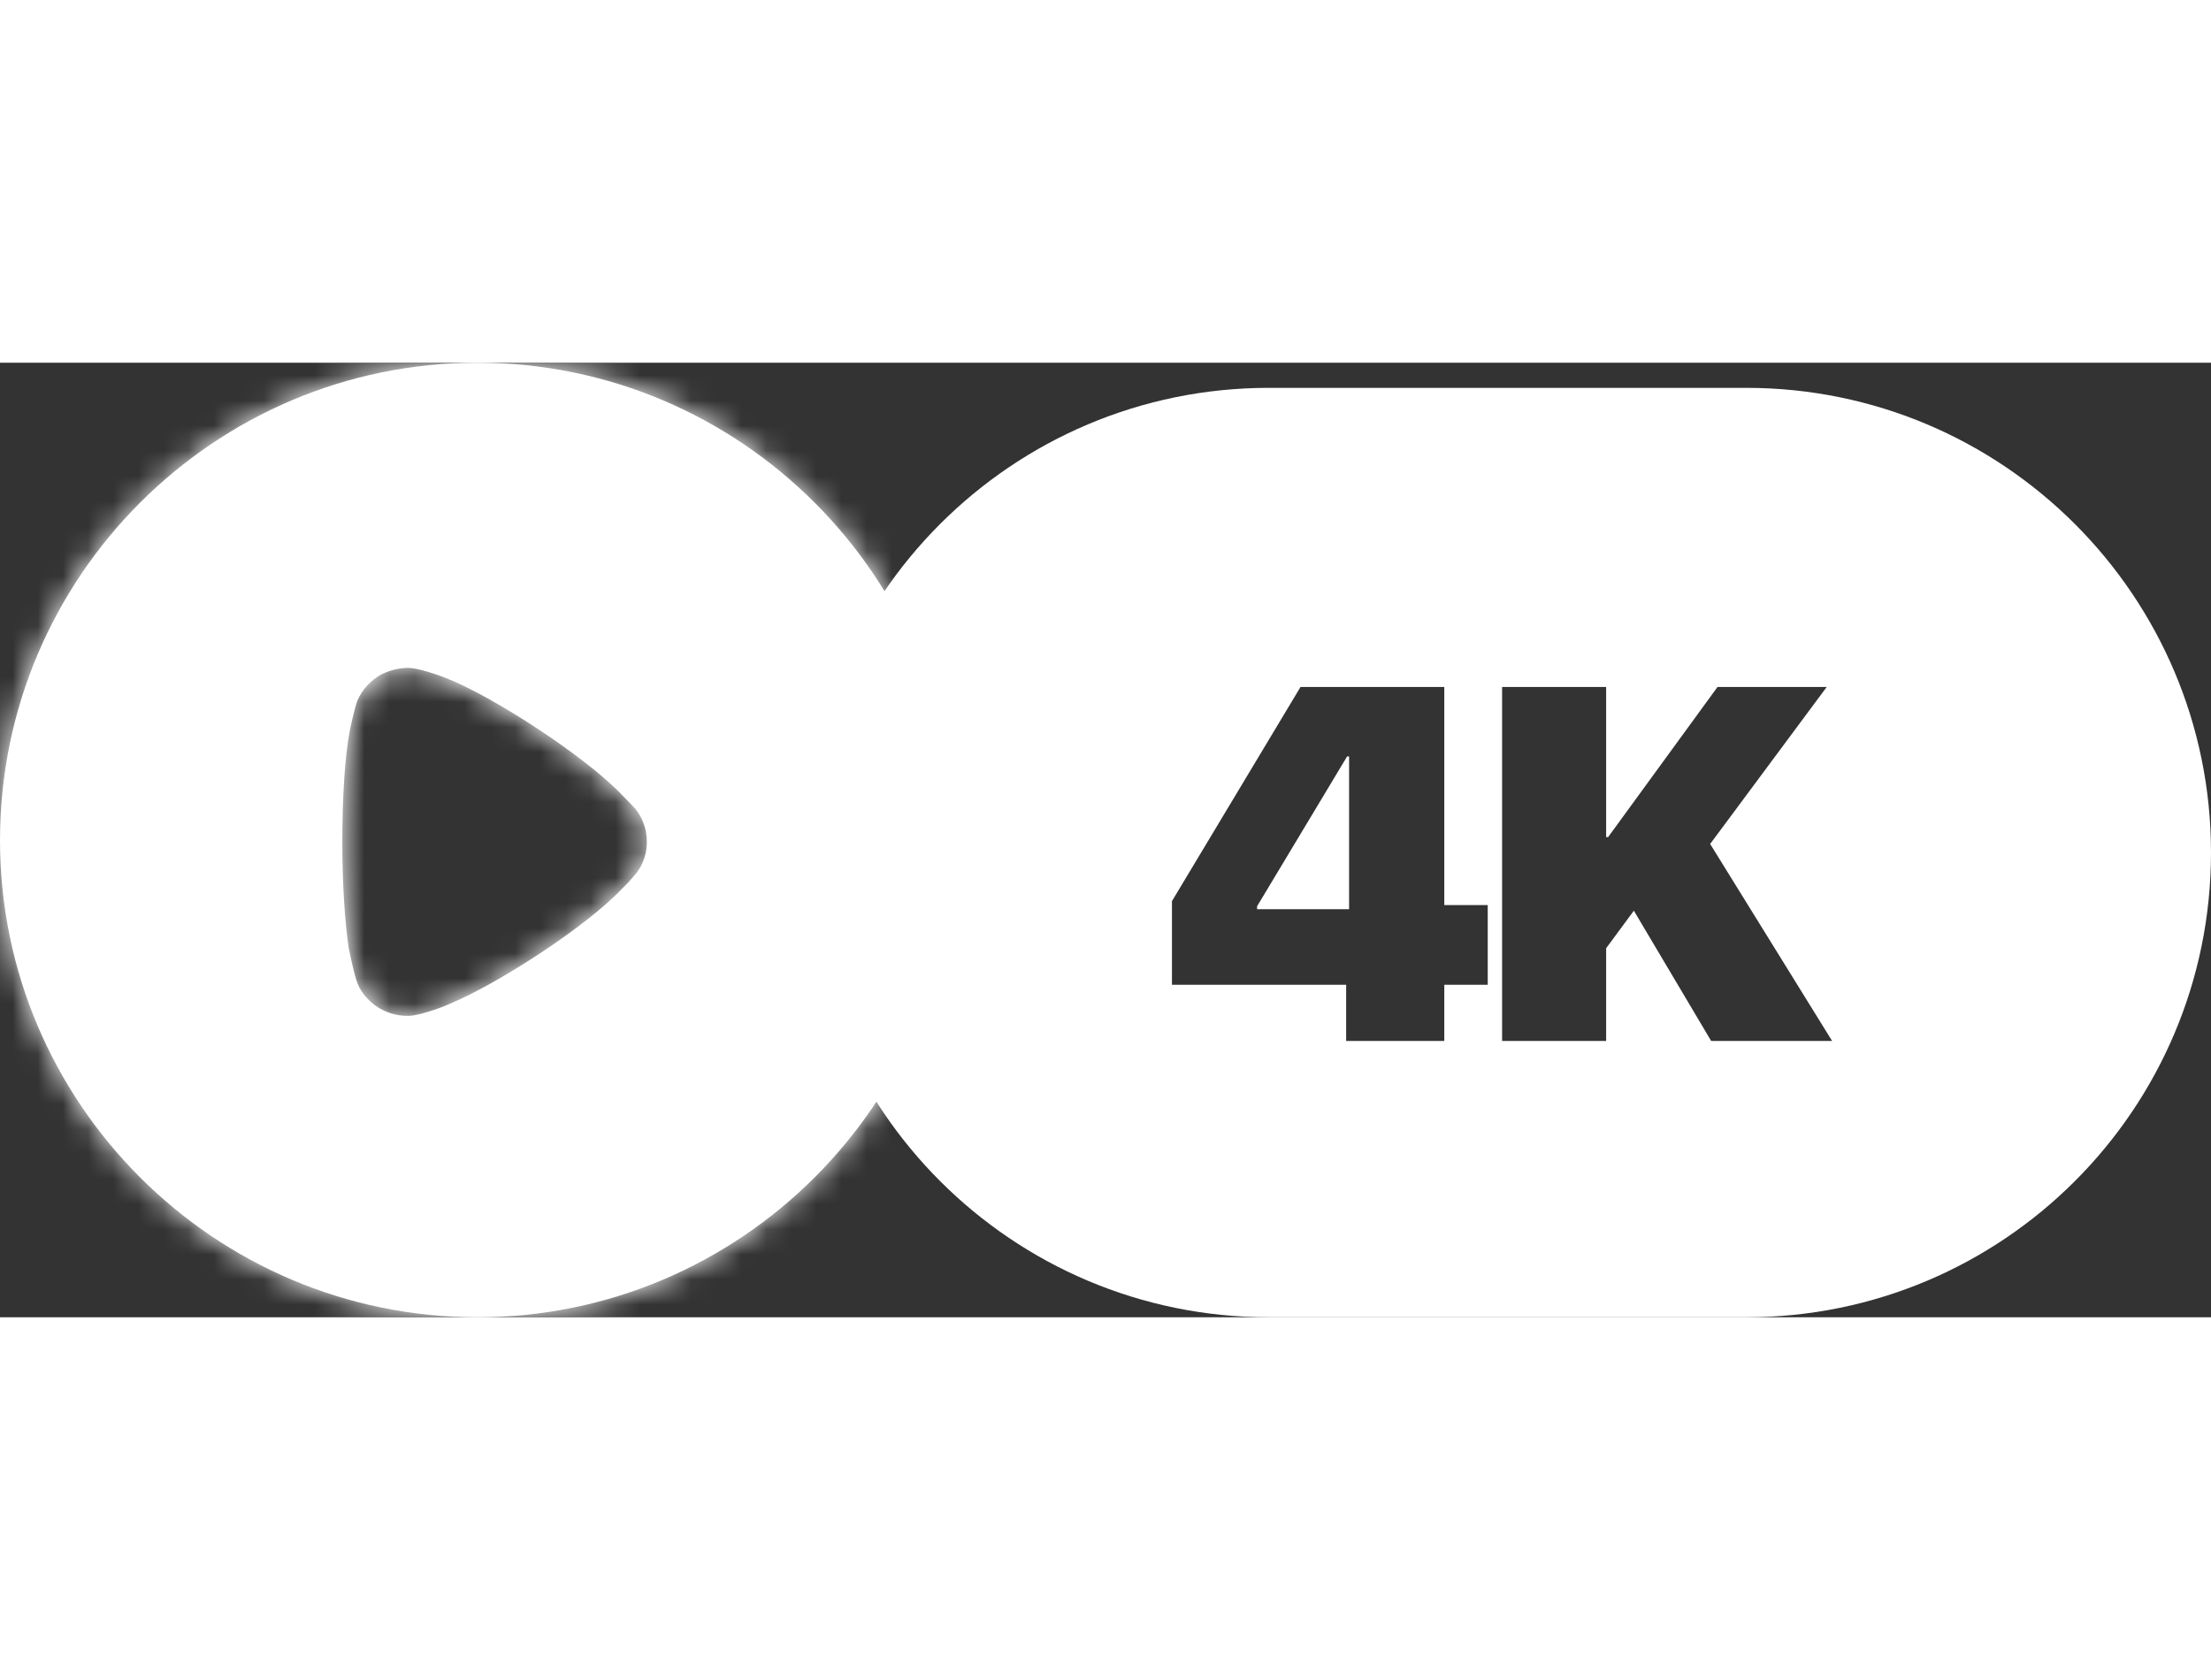
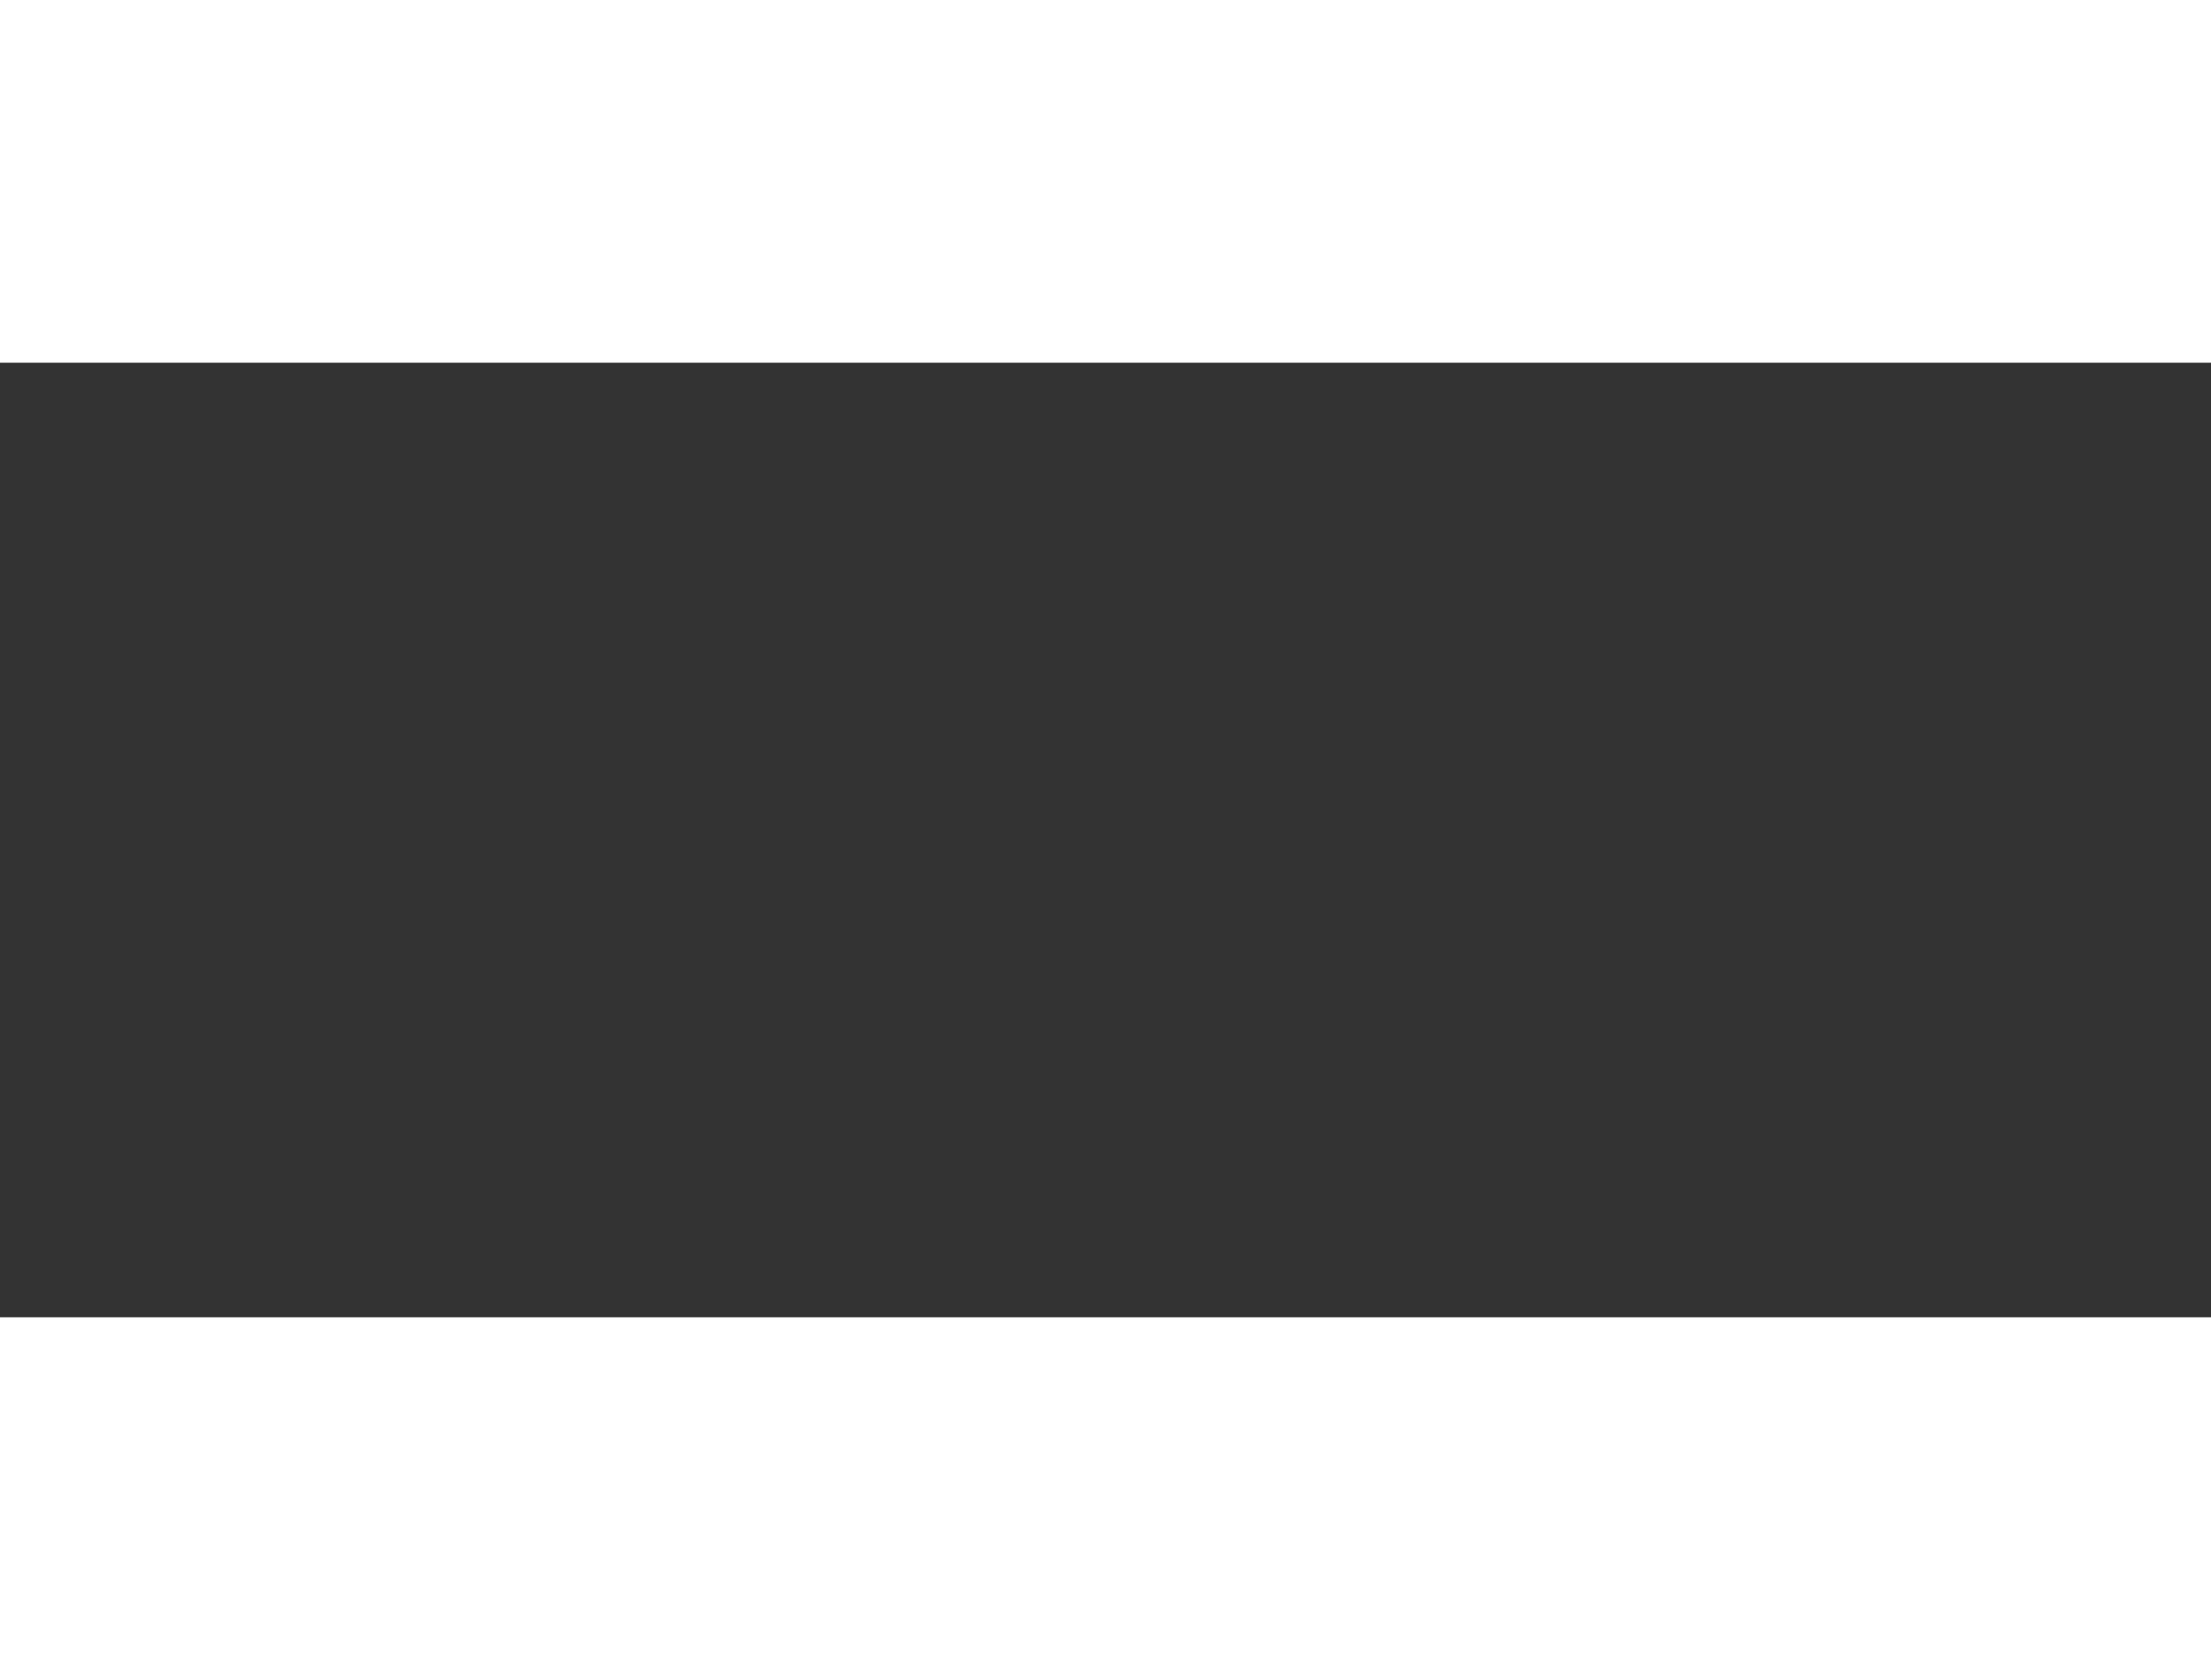
<svg xmlns="http://www.w3.org/2000/svg" width="50" height="38" viewBox="0 0 88 38" fill="none">
  <rect x="0" y="0" width="88" height="38" fill="#333333" stroke="none" />
  <g clip-path="url(#clip0_229_57)">
    <mask id="path-1-inside-1_229_57" fill="white">
-       <path fill-rule="evenodd" clip-rule="evenodd" d="M19 38C29.472 38 38 29.476 38 19.009C38 8.524 29.472 0 19 0C8.528 0 0 8.524 0 19.009C0 29.476 8.528 38 19 38ZM25.332 20.311C25.608 19.959 25.745 19.52 25.745 19.082C25.745 18.594 25.591 18.14 25.298 17.77C25.272 17.745 25.219 17.689 25.151 17.615C25.037 17.494 24.88 17.327 24.73 17.18C23.318 15.699 19.634 13.276 17.705 12.535C17.413 12.417 16.672 12.166 16.276 12.148C15.898 12.148 15.536 12.234 15.192 12.4C14.761 12.636 14.417 13.008 14.228 13.444C14.107 13.747 13.918 14.656 13.918 14.673C13.728 15.666 13.625 17.283 13.625 19.066C13.625 20.765 13.728 22.314 13.883 23.326C13.888 23.329 13.903 23.403 13.926 23.517C13.996 23.859 14.142 24.566 14.296 24.857C14.675 25.564 15.415 26 16.207 26H16.276C16.793 25.985 17.878 25.546 17.878 25.529C19.703 24.79 23.301 22.484 24.747 20.951L24.85 20.85C25.04 20.665 25.281 20.38 25.332 20.311Z" />
-     </mask>
-     <path fill-rule="evenodd" clip-rule="evenodd" d="M19 38C29.472 38 38 29.476 38 19.009C38 8.524 29.472 0 19 0C8.528 0 0 8.524 0 19.009C0 29.476 8.528 38 19 38ZM25.332 20.311C25.608 19.959 25.745 19.52 25.745 19.082C25.745 18.594 25.591 18.14 25.298 17.77C25.272 17.745 25.219 17.689 25.151 17.615C25.037 17.494 24.88 17.327 24.73 17.18C23.318 15.699 19.634 13.276 17.705 12.535C17.413 12.417 16.672 12.166 16.276 12.148C15.898 12.148 15.536 12.234 15.192 12.4C14.761 12.636 14.417 13.008 14.228 13.444C14.107 13.747 13.918 14.656 13.918 14.673C13.728 15.666 13.625 17.283 13.625 19.066C13.625 20.765 13.728 22.314 13.883 23.326C13.888 23.329 13.903 23.403 13.926 23.517C13.996 23.859 14.142 24.566 14.296 24.857C14.675 25.564 15.415 26 16.207 26H16.276C16.793 25.985 17.878 25.546 17.878 25.529C19.703 24.79 23.301 22.484 24.747 20.951L24.85 20.85C25.04 20.665 25.281 20.38 25.332 20.311Z" fill="white" />
+       </mask>
    <path d="M25.332 20.311L20.845 16.797L20.806 16.846L20.769 16.896L25.332 20.311ZM25.298 17.77L29.77 14.235L29.521 13.92L29.23 13.643L25.298 17.77ZM25.151 17.615L20.995 21.517L20.995 21.517L25.151 17.615ZM24.73 17.18L20.604 21.113L20.673 21.186L20.745 21.256L24.73 17.18ZM17.705 12.535L15.577 17.823L15.619 17.84L15.662 17.856L17.705 12.535ZM16.276 12.148L16.543 6.454L16.41 6.448H16.276V12.148ZM15.192 12.4L12.709 7.27L12.58 7.332L12.454 7.401L15.192 12.4ZM14.228 13.444L9 11.173L8.964 11.254L8.931 11.337L14.228 13.444ZM13.918 14.673L19.517 15.74L19.618 15.211V14.673H13.918ZM13.883 23.326L8.249 24.189L8.563 26.236L10.118 27.605L13.883 23.326ZM13.926 23.517L8.343 24.664L8.343 24.664L13.926 23.517ZM14.296 24.857L9.263 27.532L9.268 27.541L9.272 27.549L14.296 24.857ZM16.276 26V31.7H16.36L16.444 31.698L16.276 26ZM17.878 25.529L15.738 20.245L12.178 21.687V25.529H17.878ZM24.747 20.951L20.762 16.875L20.68 16.956L20.6 17.04L24.747 20.951ZM24.85 20.85L28.835 24.926L28.835 24.925L24.85 20.85ZM32.3 19.009C32.3 26.326 26.327 32.3 19 32.3V43.7C32.617 43.7 43.7 32.627 43.7 19.009H32.3ZM19 5.7C26.323 5.7 32.3 11.671 32.3 19.009H43.7C43.7 5.377 32.621 -5.7 19 -5.7V5.7ZM5.7 19.009C5.7 11.671 11.677 5.7 19 5.7V-5.7C5.379 -5.7 -5.7 5.377 -5.7 19.009H5.7ZM19 32.3C11.673 32.3 5.7 26.326 5.7 19.009H-5.7C-5.7 32.627 5.383 43.7 19 43.7V32.3ZM20.046 19.082C20.046 18.354 20.271 17.53 20.845 16.797L29.82 23.825C30.945 22.389 31.445 20.686 31.445 19.082H20.046ZM20.826 21.304C20.294 20.631 20.046 19.83 20.046 19.082H31.445C31.445 17.359 30.887 15.648 29.77 14.235L20.826 21.304ZM20.995 21.517C21.025 21.549 21.07 21.597 21.111 21.64C21.13 21.66 21.239 21.775 21.365 21.896L29.23 13.643C29.266 13.678 29.294 13.705 29.311 13.722C29.328 13.739 29.341 13.752 29.349 13.761C29.364 13.776 29.372 13.784 29.369 13.781C29.366 13.778 29.36 13.772 29.349 13.759C29.337 13.747 29.324 13.733 29.306 13.714L20.995 21.517ZM20.745 21.256C20.761 21.272 20.792 21.303 20.841 21.354C20.889 21.404 20.936 21.454 20.995 21.517L29.306 13.714C29.206 13.607 28.966 13.351 28.714 13.105L20.745 21.256ZM15.662 17.856C16.048 18.004 17.045 18.528 18.271 19.337C19.507 20.153 20.35 20.846 20.604 21.113L28.856 13.248C27.698 12.033 25.993 10.775 24.551 9.823C23.1 8.865 21.291 7.806 19.749 7.214L15.662 17.856ZM16.01 17.842C15.813 17.832 15.666 17.813 15.589 17.801C15.506 17.789 15.449 17.777 15.424 17.772C15.379 17.762 15.377 17.759 15.422 17.773C15.461 17.784 15.508 17.799 15.552 17.814C15.601 17.832 15.611 17.836 15.577 17.823L19.834 7.247C19.507 7.116 19.074 6.964 18.638 6.836C18.332 6.746 17.48 6.498 16.543 6.454L16.01 17.842ZM17.675 17.531C17.276 17.724 16.792 17.848 16.276 17.848V6.448C15.003 6.448 13.796 6.744 12.709 7.27L17.675 17.531ZM19.456 15.715C19.121 16.486 18.564 17.052 17.929 17.4L12.454 7.401C10.958 8.22 9.713 9.53 9 11.173L19.456 15.715ZM19.618 14.673C19.618 14.828 19.611 14.952 19.607 15.025C19.602 15.105 19.596 15.17 19.592 15.216C19.583 15.306 19.574 15.378 19.569 15.417C19.558 15.497 19.548 15.559 19.544 15.585C19.535 15.642 19.527 15.684 19.525 15.697C19.521 15.715 19.519 15.728 19.518 15.734C19.516 15.74 19.515 15.745 19.515 15.746C19.515 15.748 19.518 15.733 19.524 15.702C19.537 15.642 19.556 15.554 19.578 15.462C19.601 15.365 19.619 15.293 19.63 15.252C19.635 15.232 19.633 15.241 19.624 15.272C19.619 15.289 19.585 15.397 19.524 15.551L8.931 11.337C8.684 11.957 8.517 12.696 8.477 12.869C8.436 13.044 8.4 13.206 8.374 13.33C8.361 13.391 8.348 13.453 8.337 13.509C8.332 13.534 8.324 13.575 8.315 13.622C8.311 13.642 8.302 13.691 8.292 13.752C8.288 13.78 8.278 13.844 8.267 13.925C8.262 13.965 8.252 14.037 8.244 14.128C8.238 14.186 8.218 14.399 8.218 14.673H19.618ZM19.325 19.066C19.325 17.392 19.429 16.2 19.517 15.74L8.319 13.605C8.028 15.131 7.925 17.174 7.925 19.066H19.325ZM19.517 22.462C19.421 21.831 19.325 20.592 19.325 19.066H7.925C7.925 20.939 8.036 22.797 8.249 24.189L19.517 22.462ZM19.509 22.37C19.501 22.329 19.483 22.239 19.466 22.162C19.459 22.132 19.437 22.03 19.406 21.91C19.393 21.862 19.353 21.708 19.289 21.516C19.26 21.429 19.188 21.219 19.071 20.962C19.012 20.834 18.904 20.609 18.742 20.345C18.616 20.139 18.267 19.59 17.649 19.046L10.118 27.605C9.5 27.061 9.152 26.513 9.025 26.307C8.863 26.043 8.756 25.82 8.698 25.692C8.581 25.436 8.51 25.228 8.482 25.144C8.419 24.958 8.381 24.811 8.371 24.772C8.356 24.712 8.345 24.666 8.34 24.646C8.334 24.622 8.331 24.605 8.329 24.598C8.327 24.587 8.328 24.59 8.343 24.664L19.509 22.37ZM19.33 22.183C19.388 22.291 19.432 22.384 19.464 22.455C19.496 22.527 19.521 22.588 19.54 22.634C19.575 22.724 19.597 22.788 19.605 22.816C19.615 22.845 19.619 22.86 19.618 22.855C19.617 22.851 19.613 22.838 19.607 22.814C19.594 22.764 19.579 22.698 19.561 22.616C19.543 22.534 19.527 22.456 19.509 22.37L8.343 24.664C8.376 24.824 8.453 25.203 8.552 25.598C8.605 25.808 8.819 26.696 9.263 27.532L19.33 22.183ZM16.207 20.3C17.495 20.3 18.697 21.001 19.321 22.165L9.272 27.549C10.653 30.127 13.336 31.7 16.207 31.7V20.3ZM16.276 20.3H16.207V31.7H16.276V20.3ZM12.178 25.529C12.178 23.742 13.005 22.541 13.253 22.197C13.592 21.726 13.928 21.413 14.086 21.273C14.416 20.979 14.707 20.791 14.799 20.732C15.027 20.586 15.215 20.49 15.261 20.466C15.393 20.398 15.494 20.354 15.512 20.346C15.573 20.318 15.604 20.307 15.588 20.313C15.567 20.321 15.509 20.343 15.441 20.367C15.365 20.392 15.338 20.398 15.362 20.392C15.376 20.389 15.437 20.374 15.535 20.357C15.62 20.343 15.825 20.311 16.109 20.302L16.444 31.698C17.667 31.662 18.823 31.257 19.101 31.163C19.368 31.073 19.613 30.981 19.812 30.902C19.906 30.864 20.025 30.815 20.148 30.761C20.197 30.739 20.321 30.683 20.47 30.607C20.523 30.579 20.717 30.48 20.95 30.331C21.043 30.271 21.336 30.082 21.668 29.787C21.826 29.646 22.162 29.333 22.502 28.861C22.75 28.517 23.578 27.316 23.578 25.529H12.178ZM20.6 17.04C20.343 17.313 19.53 17.981 18.322 18.775C17.141 19.552 16.145 20.081 15.738 20.245L20.017 30.812C21.435 30.238 23.15 29.244 24.586 28.3C25.995 27.373 27.705 26.122 28.894 24.862L20.6 17.04ZM20.866 16.774L20.762 16.875L28.732 25.026L28.835 24.926L20.866 16.774ZM20.769 16.896C20.8 16.854 20.825 16.822 20.838 16.806C20.852 16.788 20.863 16.774 20.87 16.766C20.877 16.757 20.881 16.751 20.884 16.748C20.887 16.745 20.888 16.743 20.889 16.743C20.889 16.743 20.886 16.746 20.88 16.752C20.875 16.759 20.868 16.766 20.861 16.775C20.845 16.793 20.832 16.807 20.825 16.814C20.822 16.818 20.823 16.817 20.828 16.811C20.833 16.806 20.846 16.793 20.866 16.774L28.835 24.925C29.227 24.542 29.663 24.038 29.896 23.727L20.769 16.896Z" fill="white" mask="url(#path-1-inside-1_229_57)" />
-     <path fill-rule="evenodd" clip-rule="evenodd" d="M50.5 1C40.283 1 32 9.283 32 19.5C32 29.717 40.283 38 50.5 38H69.5C79.717 38 88 29.717 88 19.5C88 9.283 79.717 1 69.5 1H50.5ZM53.578 24.764V27H57.484V24.764H59.213V21.59H57.484V12.908H51.762L46.645 21.434V24.764H53.578ZM53.695 21.756H50.033V21.639L53.617 15.672H53.695V21.756ZM59.785 12.908V27H63.926V23.309L65.029 21.814L68.106 27H72.92L68.066 19.158L72.705 12.908H68.359L64.004 18.885H63.926V12.908H59.785Z" fill="white" />
  </g>
  <defs>
    <clipPath id="clip0_229_57">
      <rect width="88" height="38" fill="white" />
    </clipPath>
  </defs>
</svg>